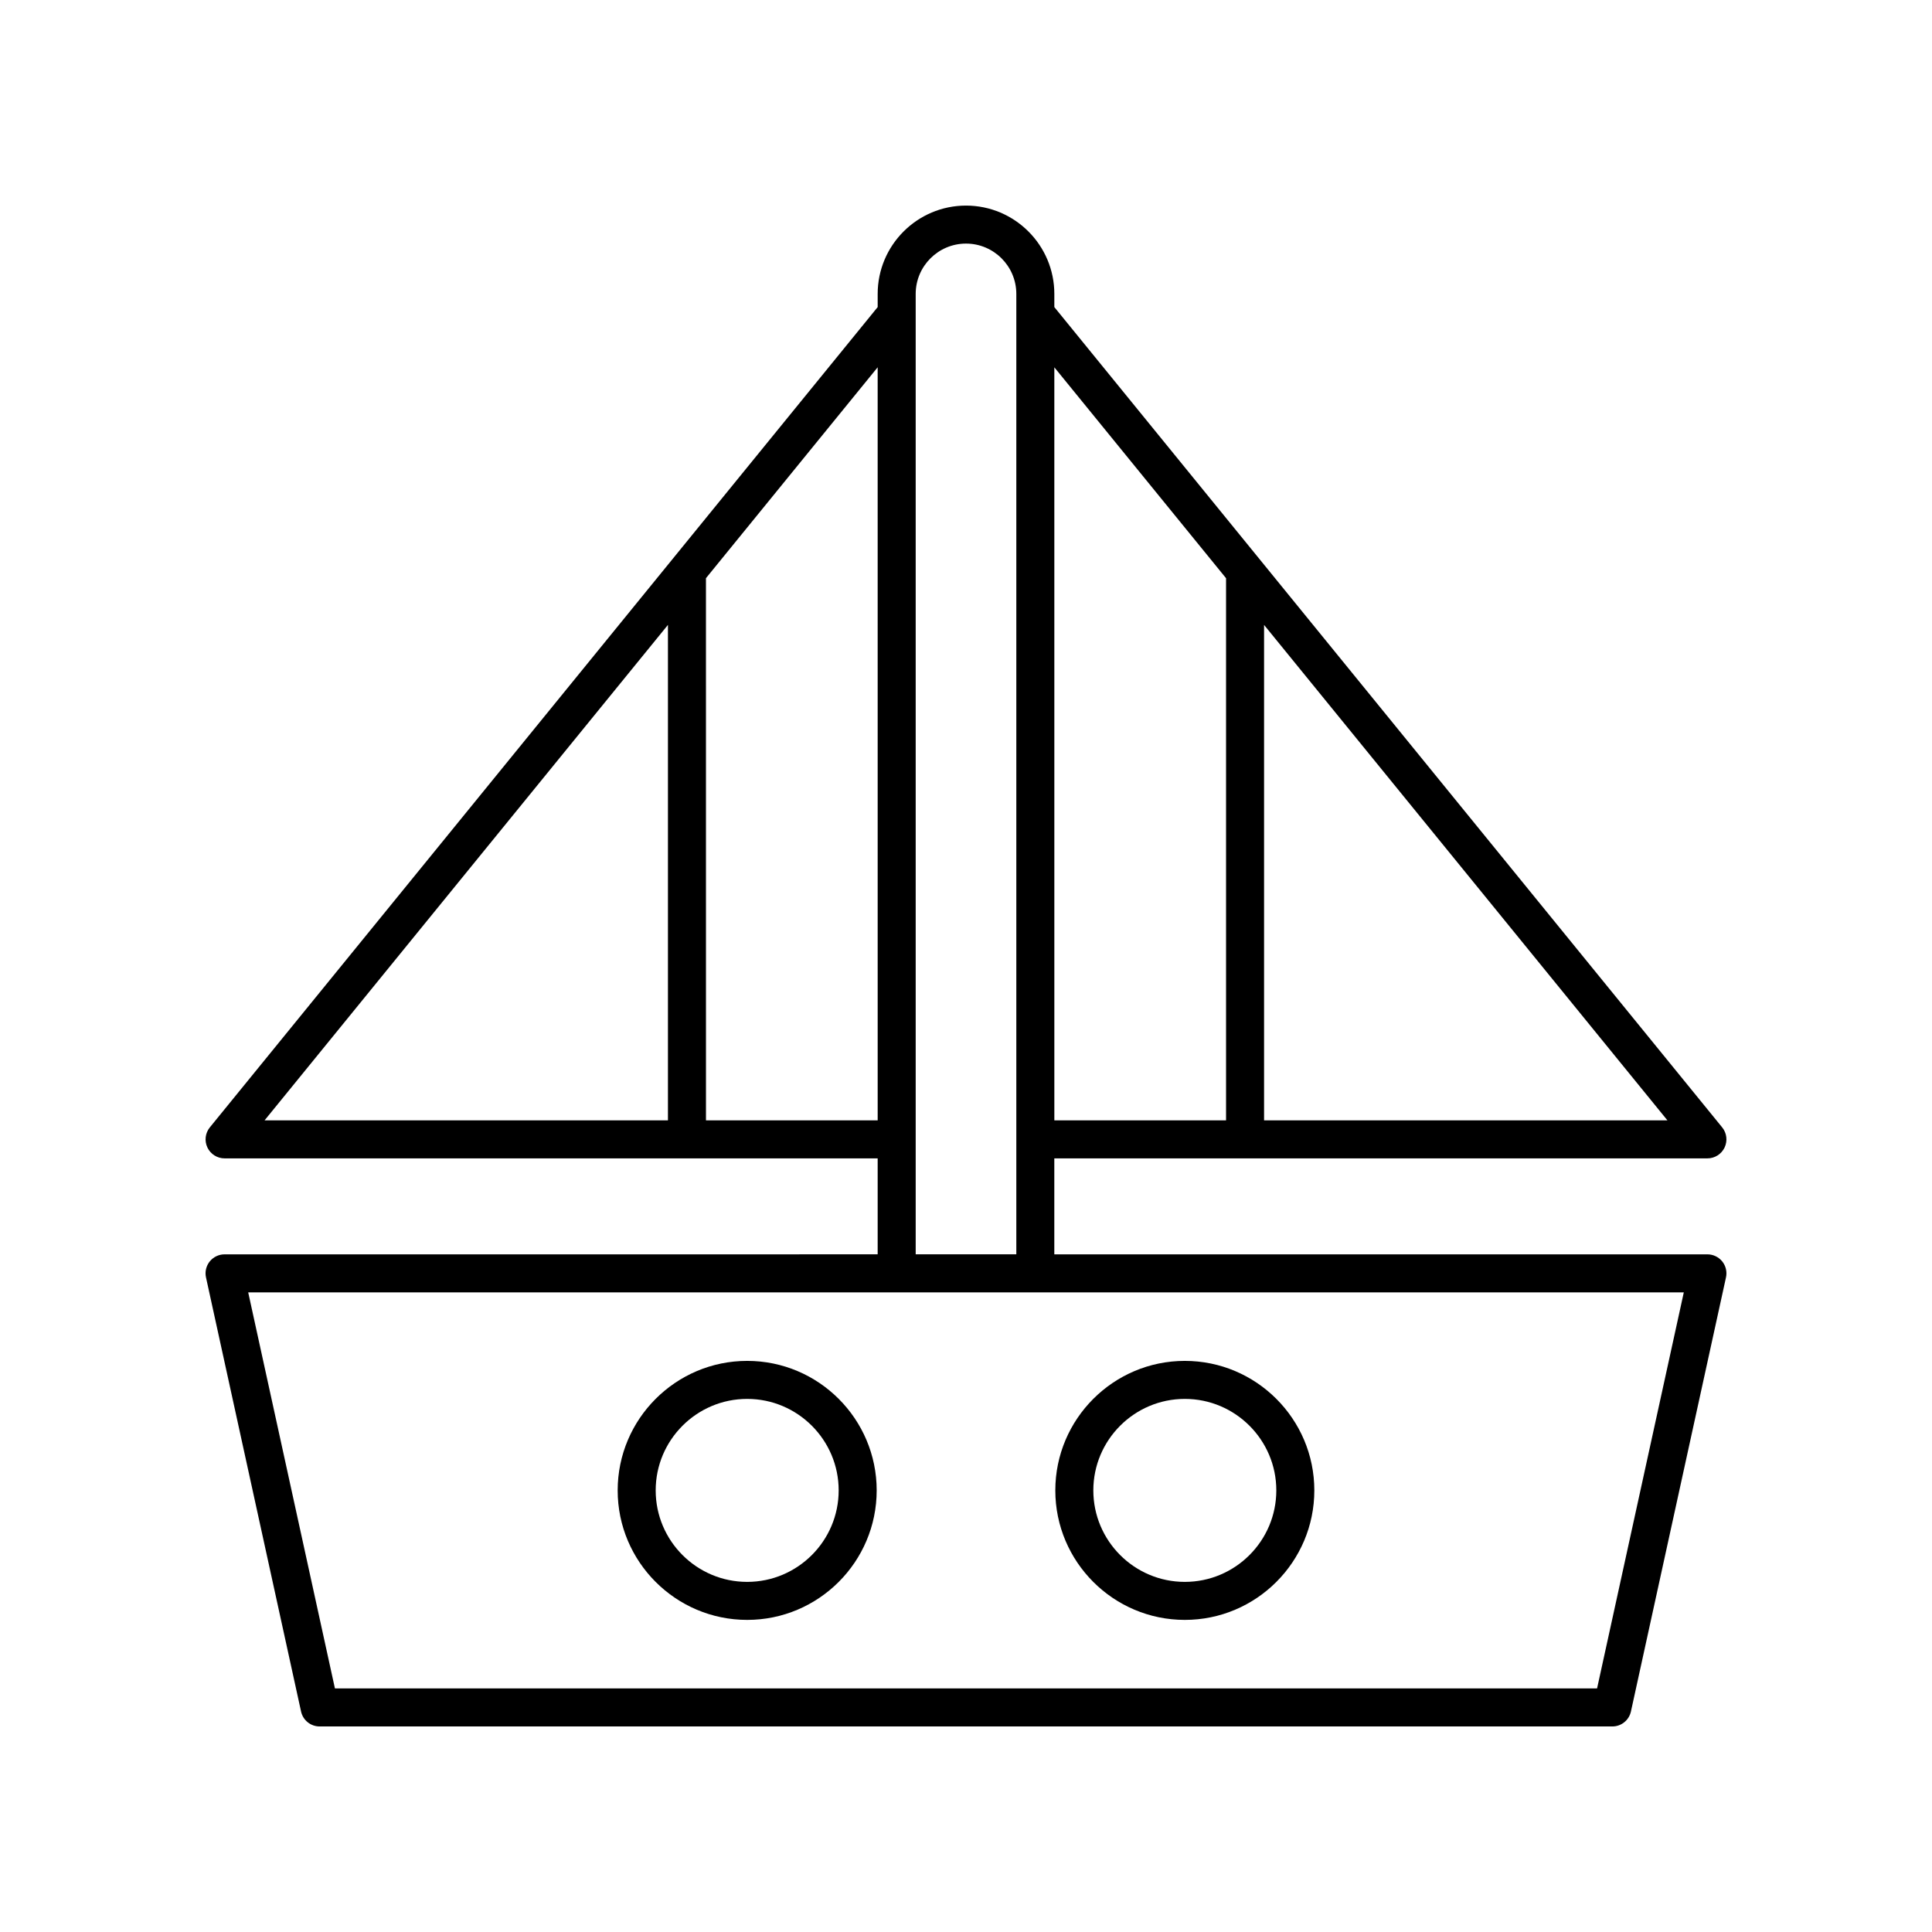
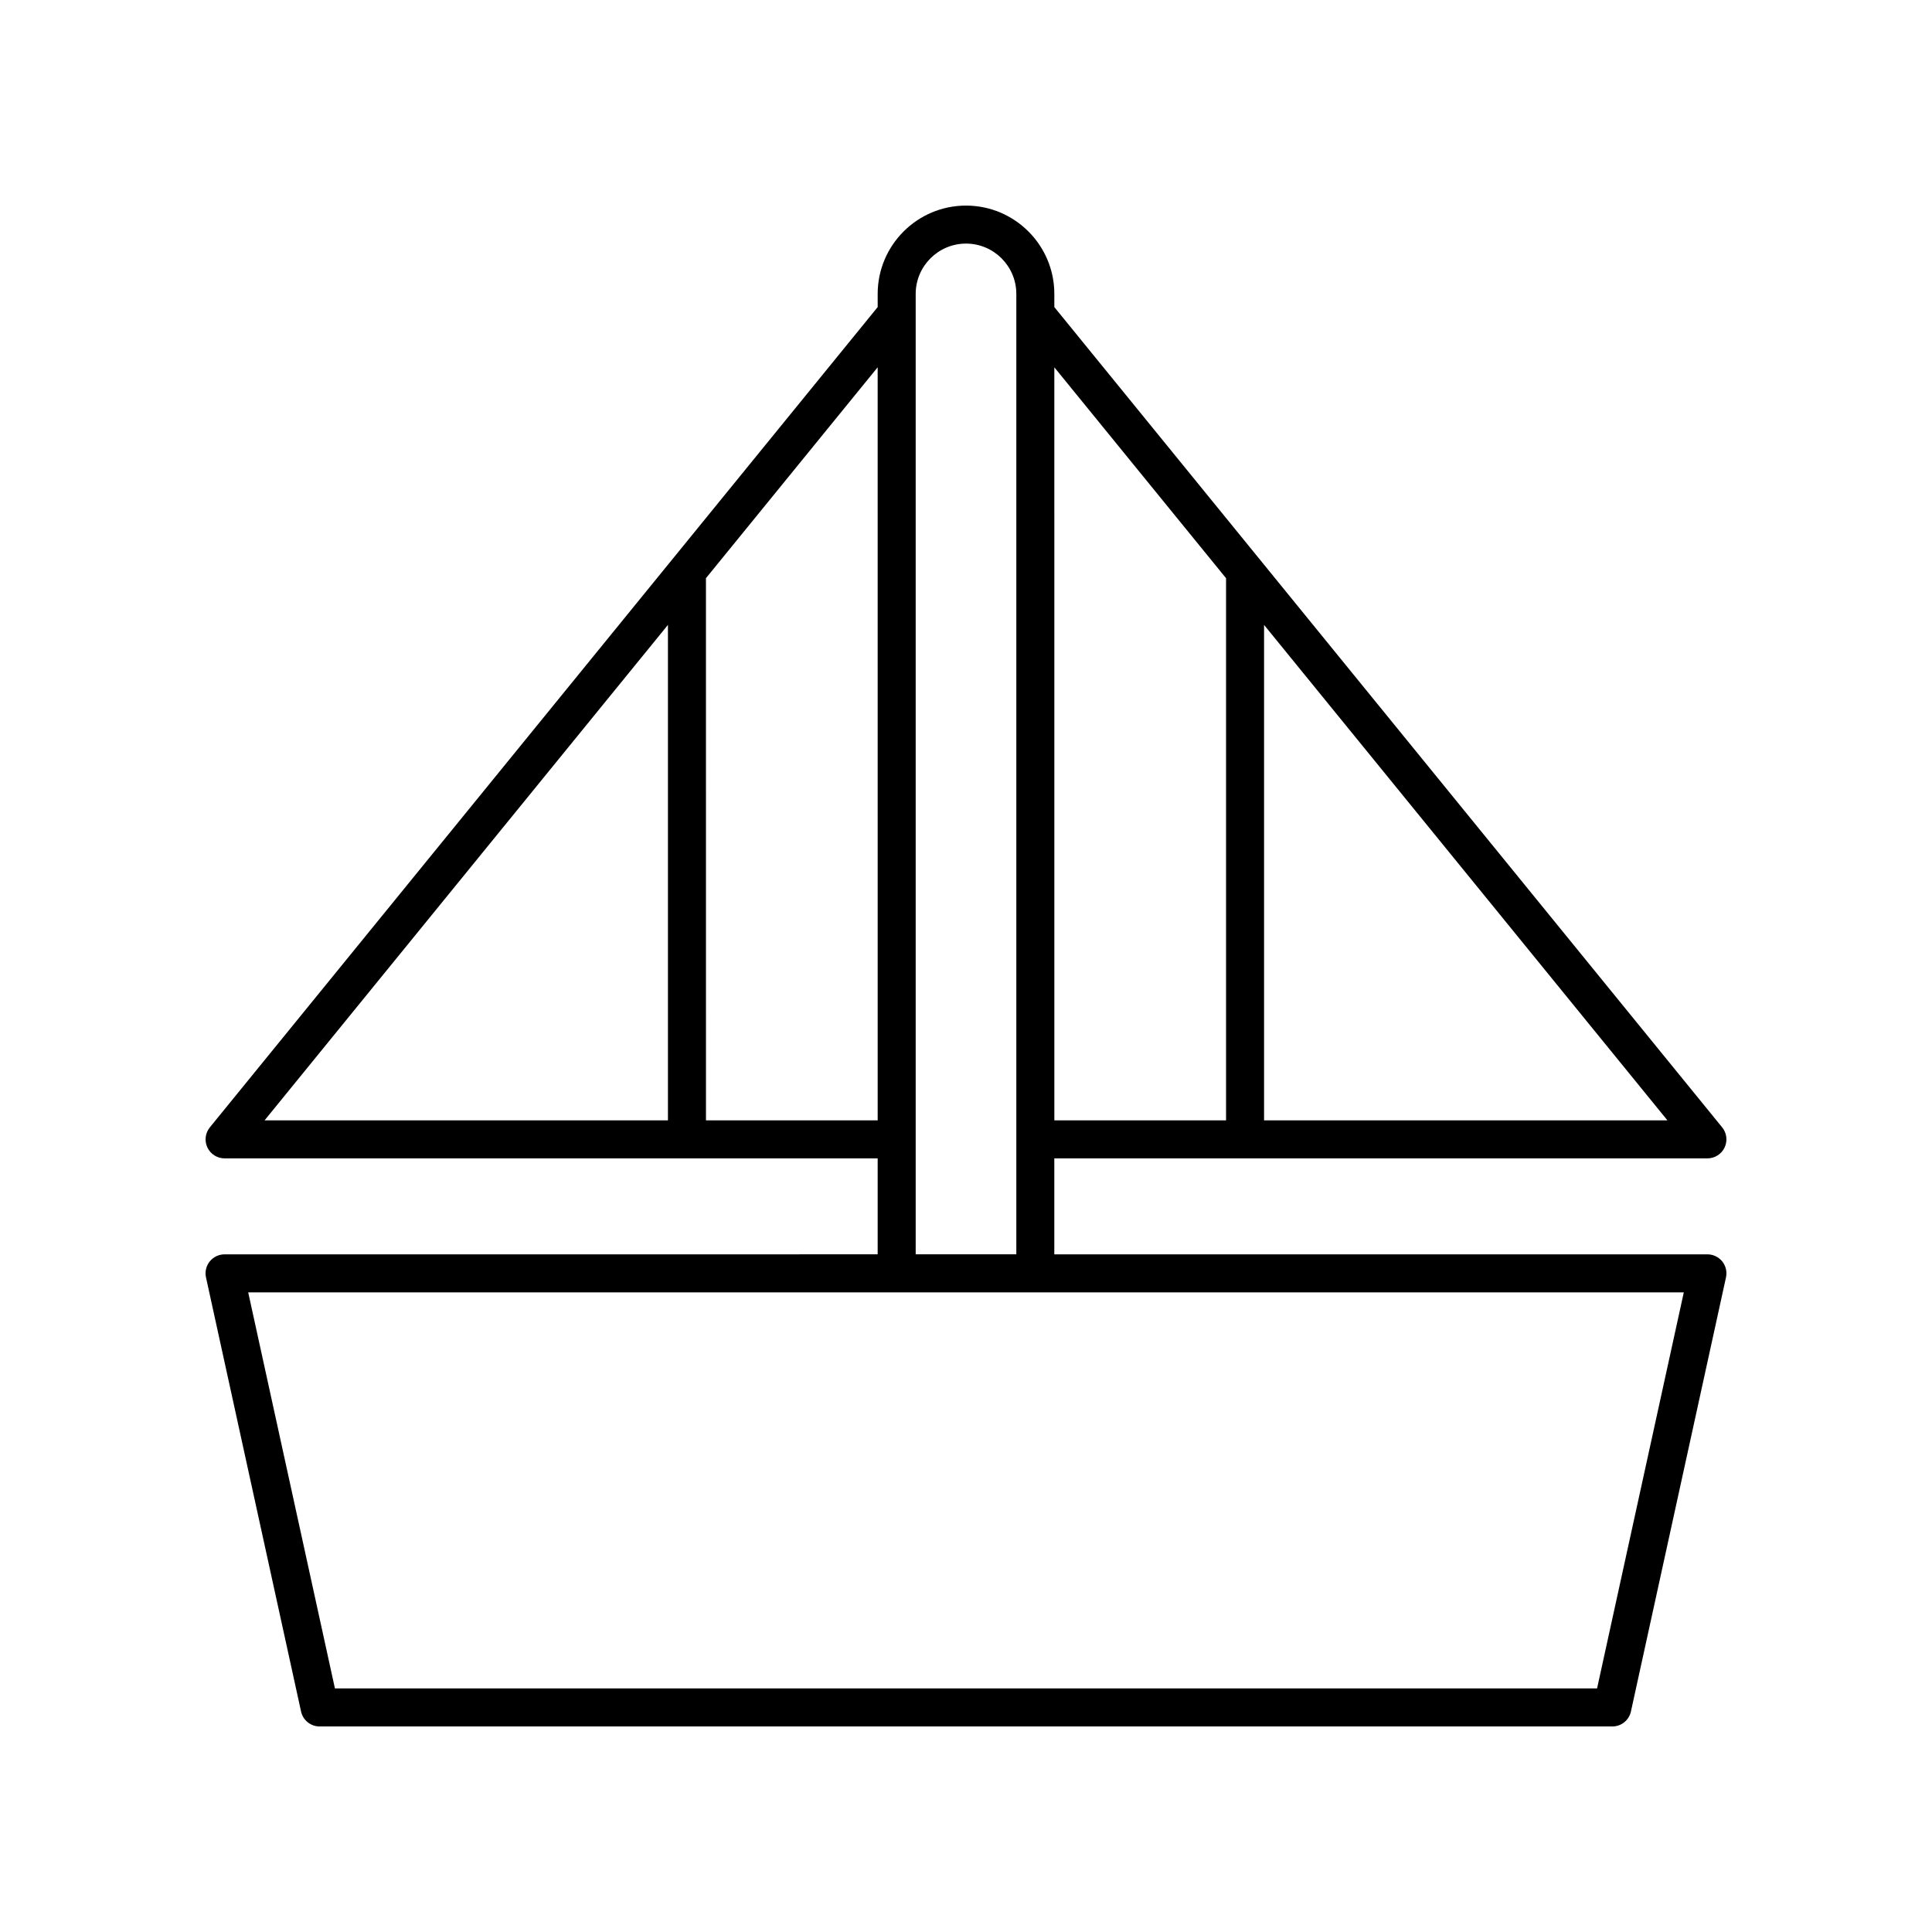
<svg xmlns="http://www.w3.org/2000/svg" fill="#000000" width="800px" height="800px" version="1.1" viewBox="144 144 512 512">
  <g>
    <path d="m203.51 450.98h173.08v25.43l-173.08 0.004c-1.523 0-2.965 0.691-3.926 1.879-0.953 1.188-1.324 2.746-0.992 4.234l25.191 115.04c0.504 2.312 2.551 3.961 4.918 3.961h342.59c2.367 0 4.414-1.648 4.922-3.961l25.191-115.04c0.328-1.492-0.039-3.047-0.992-4.234-0.965-1.188-2.406-1.879-3.93-1.879h-173.08v-25.43l173.08-0.004c1.945 0 3.715-1.121 4.551-2.875 0.832-1.758 0.586-3.836-0.645-5.344l-176.98-217.38v-3.488c0-12.91-10.496-23.41-23.406-23.41s-23.41 10.5-23.41 23.41v3.488l-176.98 217.38c-1.23 1.508-1.477 3.586-0.645 5.344 0.836 1.758 2.609 2.875 4.551 2.875zm363.73 140.47h-334.48l-22.984-104.96h380.45zm-88.25-150.54v-131.3l106.9 131.3zm-10.074-143.68v143.68h-45.504l-0.004-199.57zm-68.914-88.676c7.352 0 13.332 5.984 13.332 13.336v254.52h-26.668v-254.52c0-7.352 5.984-13.336 13.336-13.336zm-23.41 232.35h-45.504l-0.004-143.68 45.504-55.891zm-55.582-131.3v131.3l-106.9 0.004z" />
-     <path d="m457.99 573.29c18.926 0 34.32-15.398 34.32-34.32 0-18.926-15.395-34.32-34.32-34.32-18.926 0-34.32 15.398-34.32 34.32-0.004 18.922 15.391 34.32 34.32 34.32zm0-58.566c13.367 0 24.246 10.875 24.246 24.246s-10.879 24.246-24.246 24.246c-13.367 0-24.246-10.875-24.246-24.246s10.879-24.246 24.246-24.246z" />
-     <path d="m342.01 573.29c18.926 0 34.32-15.398 34.32-34.32 0-18.926-15.395-34.32-34.32-34.32-18.926 0-34.32 15.398-34.32 34.32-0.004 18.922 15.391 34.32 34.32 34.32zm0-58.566c13.367 0 24.246 10.875 24.246 24.246s-10.879 24.246-24.246 24.246c-13.367 0-24.246-10.875-24.246-24.246s10.875-24.246 24.246-24.246z" />
  </g>
</svg>